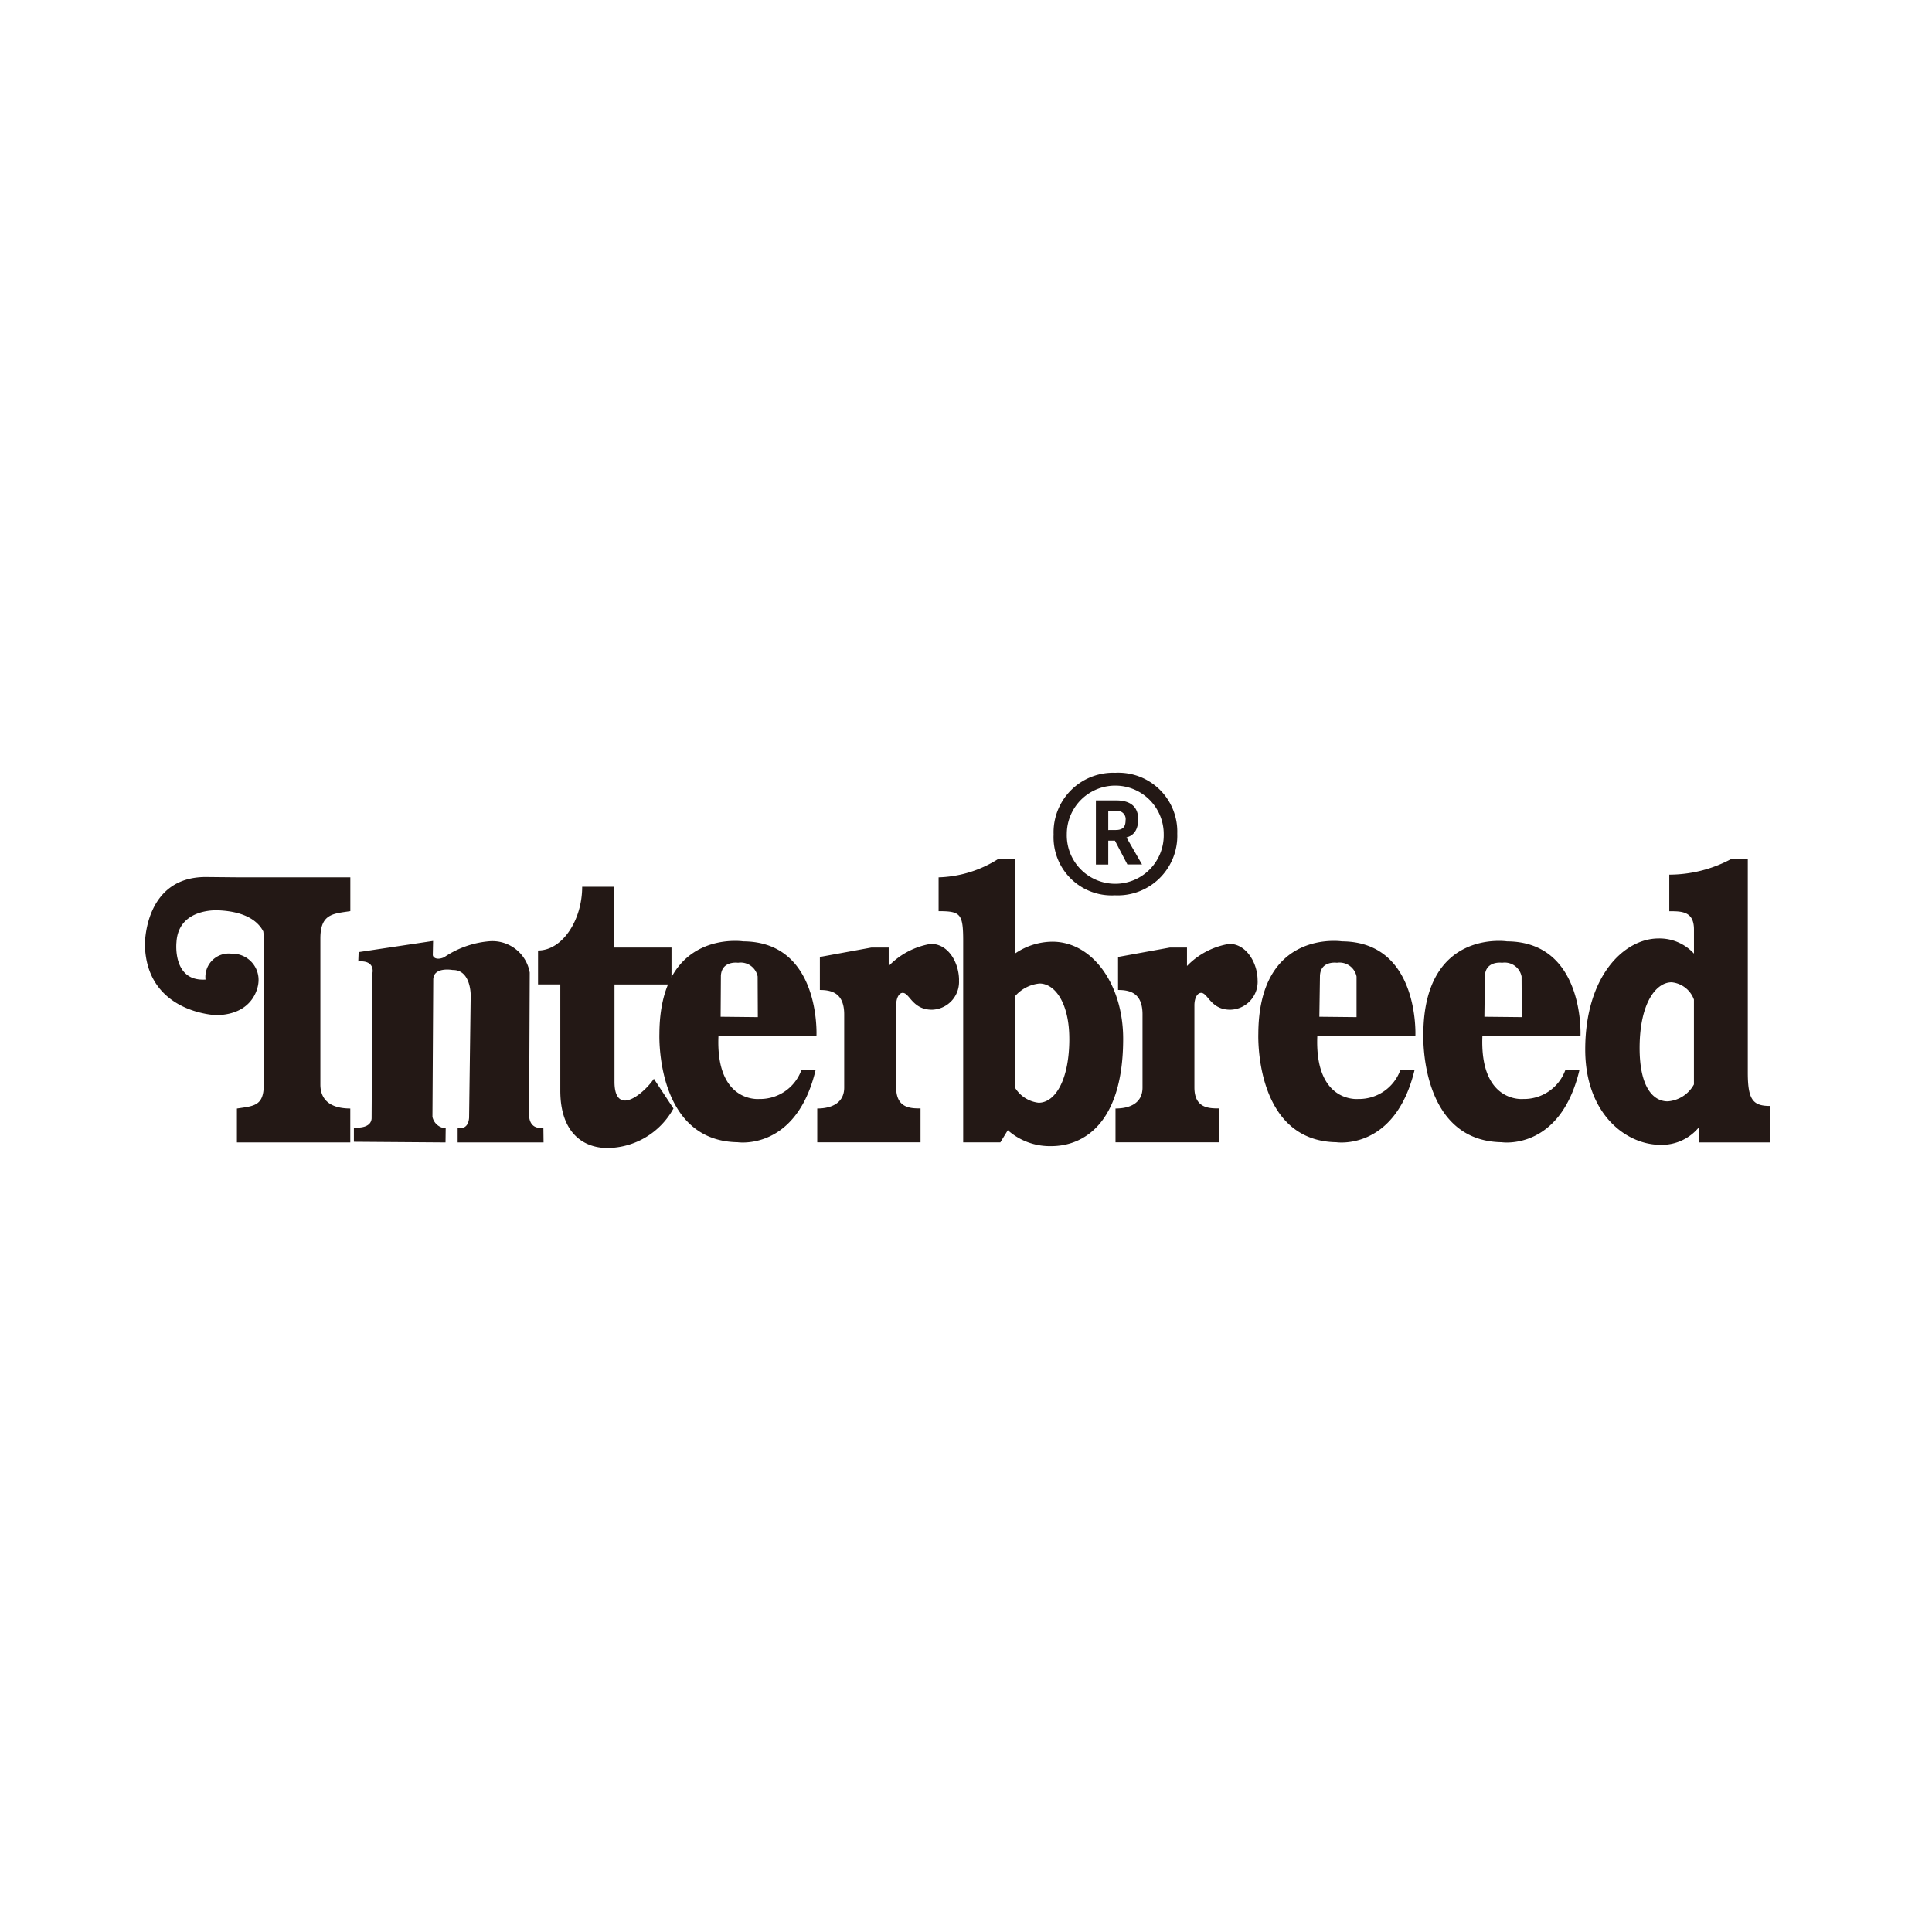
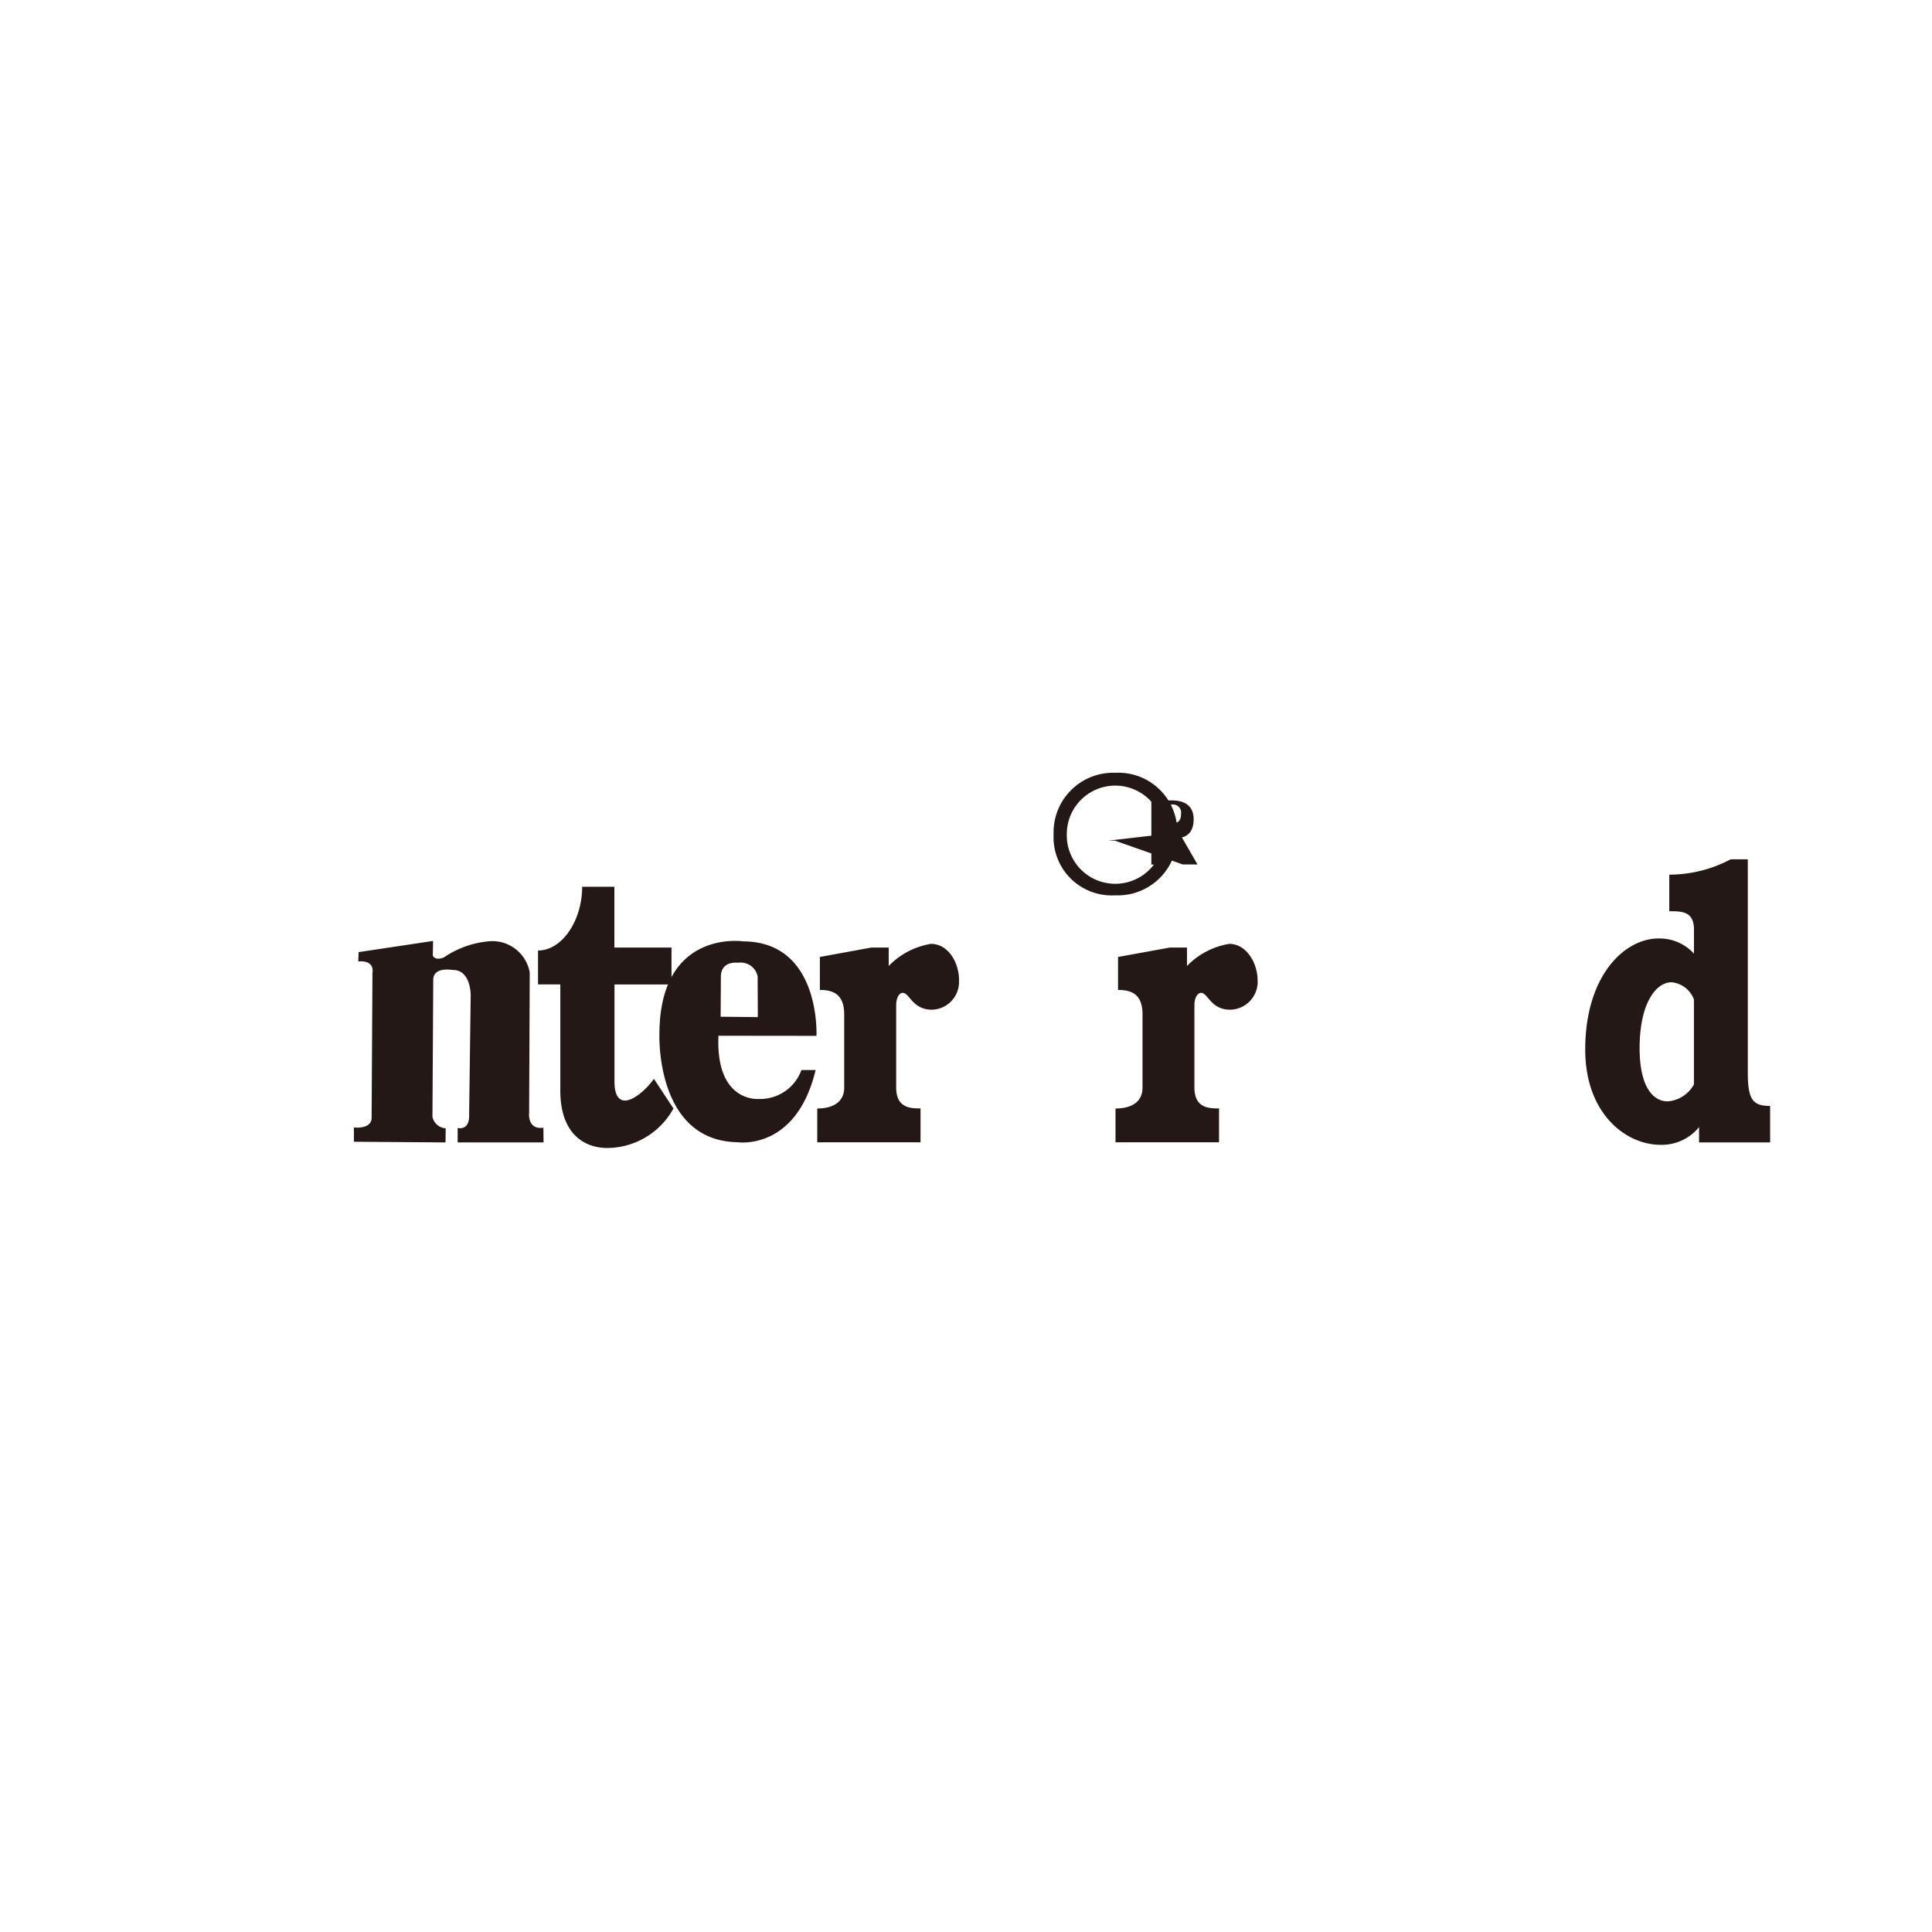
<svg xmlns="http://www.w3.org/2000/svg" width="120" height="120" viewBox="0 0 120 120">
  <defs>
    <clipPath id="clip-interbreed">
      <rect width="120" height="120" />
    </clipPath>
  </defs>
  <g id="interbreed" clip-path="url(#clip-interbreed)">
    <g id="レイヤー_6" data-name="レイヤー 6" transform="translate(9 48)">
      <g id="グループ_2" data-name="グループ 2" transform="translate(0)">
-         <path id="パス_1" data-name="パス 1" d="M253.59,3.833A3.7,3.7,0,0,1,257.423,0a3.658,3.658,0,0,1,3.848,3.779A3.7,3.7,0,0,1,257.4,7.61,3.61,3.61,0,0,1,253.59,3.833Zm6.84-.018a3.01,3.01,0,1,0-6.02-.018,3.011,3.011,0,1,0,6.02.018Zm-3.445.4V5.7h-.768V1.716h1.278c.8,0,1.349.345,1.349,1.166,0,.75-.363,1.042-.73,1.131l.968,1.68h-.91L257.4,4.215h-.418Zm.456-.661c.458,0,.619-.2.619-.6a.506.506,0,0,0-.565-.583h-.51V3.557Z" transform="translate(-197.149)" fill="#231815" />
+         <path id="パス_1" data-name="パス 1" d="M253.59,3.833A3.7,3.7,0,0,1,257.423,0a3.658,3.658,0,0,1,3.848,3.779A3.7,3.7,0,0,1,257.4,7.61,3.61,3.61,0,0,1,253.59,3.833Zm6.84-.018a3.01,3.01,0,1,0-6.02-.018,3.011,3.011,0,1,0,6.02.018ZV5.7h-.768V1.716h1.278c.8,0,1.349.345,1.349,1.166,0,.75-.363,1.042-.73,1.131l.968,1.68h-.91L257.4,4.215h-.418Zm.456-.661c.458,0,.619-.2.619-.6a.506.506,0,0,0-.565-.583h-.51V3.557Z" transform="translate(-197.149)" fill="#231815" />
        <g id="グループ_1" data-name="グループ 1" transform="translate(0 5.371)">
          <path id="パス_2" data-name="パス 2" d="M153.327,52.806s.283-5.845-4.549-5.869c0,0-5.179-.783-5.206,5.736,0,0-.267,6.655,4.854,6.739,0,0,3.641.563,4.848-4.485h-.881a2.727,2.727,0,0,1-2.609,1.8s-2.729.283-2.544-3.928Zm-5.934-3.766c.071-.921,1.064-.775,1.064-.775a1.073,1.073,0,0,1,1.217.855c0,.214.011,2.522.011,2.522l-2.31-.024.016-2.577Z" transform="translate(-111.615 -41.838)" fill="#231815" />
-           <path id="パス_3" data-name="パス 3" d="M320.467,52.806s.272-5.845-4.56-5.869c0,0-5.166-.783-5.195,5.736,0,0-.269,6.655,4.843,6.739,0,0,3.641.563,4.861-4.485h-.881a2.731,2.731,0,0,1-2.611,1.8s-2.729.283-2.548-3.928Zm-5.925-3.766c.06-.921,1.053-.775,1.053-.775a1.076,1.076,0,0,1,1.217.855v2.522l-2.31-.024.038-2.577Z" transform="translate(-241.555 -41.838)" fill="#231815" />
-           <path id="パス_4" data-name="パス 4" d="M366.53,52.806s.278-5.845-4.565-5.869c0,0-5.155-.783-5.195,5.736,0,0-.278,6.655,4.859,6.739,0,0,3.639.563,4.836-4.485h-.875a2.73,2.73,0,0,1-2.615,1.8s-2.718.283-2.537-3.928Zm-5.936-3.766c.076-.921,1.066-.775,1.066-.775a1.068,1.068,0,0,1,1.211.855c0,.214.016,2.522.016,2.522l-2.326-.024Z" transform="translate(-277.363 -41.838)" fill="#231815" />
          <path id="パス_5" data-name="パス 5" d="M63.223,47.781c-.009.145.214.363.692.16a5.877,5.877,0,0,1,2.813-1,2.353,2.353,0,0,1,2.515,1.945l-.038,8.709s-.125,1.068.886.926l.011.913H64.766v-.9s.648.189.71-.628l.1-7.605s.022-1.6-1.12-1.576c0,0-1.191-.223-1.206.592L63.2,57.846a.9.9,0,0,0,.823.712l-.011.877-5.691-.042v-.886s1.044.131,1.1-.556l.053-9.047s.187-.8-.881-.71l.022-.579,4.625-.694-.018.864Z" transform="translate(-45.34 -41.848)" fill="#231815" />
-           <path id="パス_6" data-name="パス 6" d="M12.76,31.2v-2.1H5.807L3.768,29.08C-.067,29.089,0,33.3,0,33.3c.1,4.24,4.438,4.36,4.438,4.36,2.484-.045,2.611-2.005,2.611-2.005a1.626,1.626,0,0,0-1.665-1.812,1.452,1.452,0,0,0-1.618,1.607c-2.083.134-1.805-2.326-1.805-2.326.129-2.15,2.608-1.974,2.608-1.974,1.789.078,2.5.759,2.784,1.309a3.236,3.236,0,0,1,.031.443v9.067c0,1.331-.6,1.331-1.669,1.491v2.105h7.042V43.458c-1.229,0-1.858-.53-1.858-1.491V32.9c0-1.538.781-1.538,1.858-1.7Z" transform="translate(0 -27.978)" fill="#231815" />
          <path id="パス_7" data-name="パス 7" d="M118.121,45.573a4.725,4.725,0,0,1-4.089,2.453c-1.554,0-2.938-.984-2.938-3.563v-6.6H109.71V35.759c1.518,0,2.742-1.892,2.742-3.959h2v3.775H118v2.292h-3.541v6.045c0,.852.278,1.166.652,1.166.576,0,1.413-.783,1.794-1.351l1.217,1.845Z" transform="translate(-85.292 -30.093)" fill="#231815" />
          <path id="パス_8" data-name="パス 8" d="M196.433,49.982a1.726,1.726,0,0,1-1.678,1.838c-1.217,0-1.387-1.046-1.816-1.046-.229,0-.407.318-.407.772v5.106c0,1.3.919,1.3,1.513,1.3v2.105H187.63V57.957c.908,0,1.674-.356,1.674-1.3V52.115c0-1.322-.766-1.52-1.511-1.52v-2.05l3.2-.585h1.075v1.146a4.7,4.7,0,0,1,2.62-1.375c1.108,0,1.749,1.2,1.749,2.255Z" transform="translate(-145.869 -42.477)" fill="#231815" />
-           <path id="パス_9" data-name="パス 9" d="M232.947,35.278c0,5.168-2.39,6.668-4.465,6.668a3.934,3.934,0,0,1-2.7-.988l-.463.755h-2.308V29.22c0-1.707-.158-1.867-1.527-1.867v-2.1a7.289,7.289,0,0,0,3.679-1.126h1.064v5.862a4.13,4.13,0,0,1,2.328-.739C231.044,29.254,232.947,31.909,232.947,35.278Zm-3.345,0c0-2.195-.879-3.432-1.852-3.432a2.3,2.3,0,0,0-1.527.8v5.658a1.972,1.972,0,0,0,1.473.948c1.026,0,1.907-1.409,1.907-3.975Z" transform="translate(-172.186 -24.13)" fill="#231815" />
          <path id="パス_10" data-name="パス 10" d="M279.695,49.982a1.734,1.734,0,0,1-1.707,1.838c-1.206,0-1.38-1.046-1.8-1.046-.234,0-.418.318-.418.772v5.106c0,1.3.924,1.3,1.529,1.3v2.105h-6.43V57.957c.926,0,1.678-.356,1.678-1.3V52.115c0-1.322-.755-1.52-1.52-1.52v-2.05l3.218-.585h1.064v1.146a4.693,4.693,0,0,1,2.631-1.375c1.062,0,1.754,1.2,1.754,2.255Z" transform="translate(-210.583 -42.477)" fill="#231815" />
          <path id="パス_11" data-name="パス 11" d="M413.432,41.723h-4.411v-.95a2.983,2.983,0,0,1-2.393,1.1c-2.174,0-4.678-1.954-4.678-5.916,0-4.574,2.424-6.9,4.554-6.9a2.9,2.9,0,0,1,2.2.941V28.5c0-1.135-.761-1.135-1.533-1.135V25.093a8.163,8.163,0,0,0,3.813-.953h1.064V37.383c0,1.7.32,2.077,1.387,2.077v2.266Zm-4.73-3.6V32.851a1.639,1.639,0,0,0-1.384-1.073c-1,0-1.99,1.349-1.99,4.082,0,2.453.852,3.314,1.745,3.314A2.026,2.026,0,0,0,408.7,38.126Z" transform="translate(-312.489 -24.138)" fill="#231815" />
        </g>
      </g>
    </g>
  </g>
</svg>